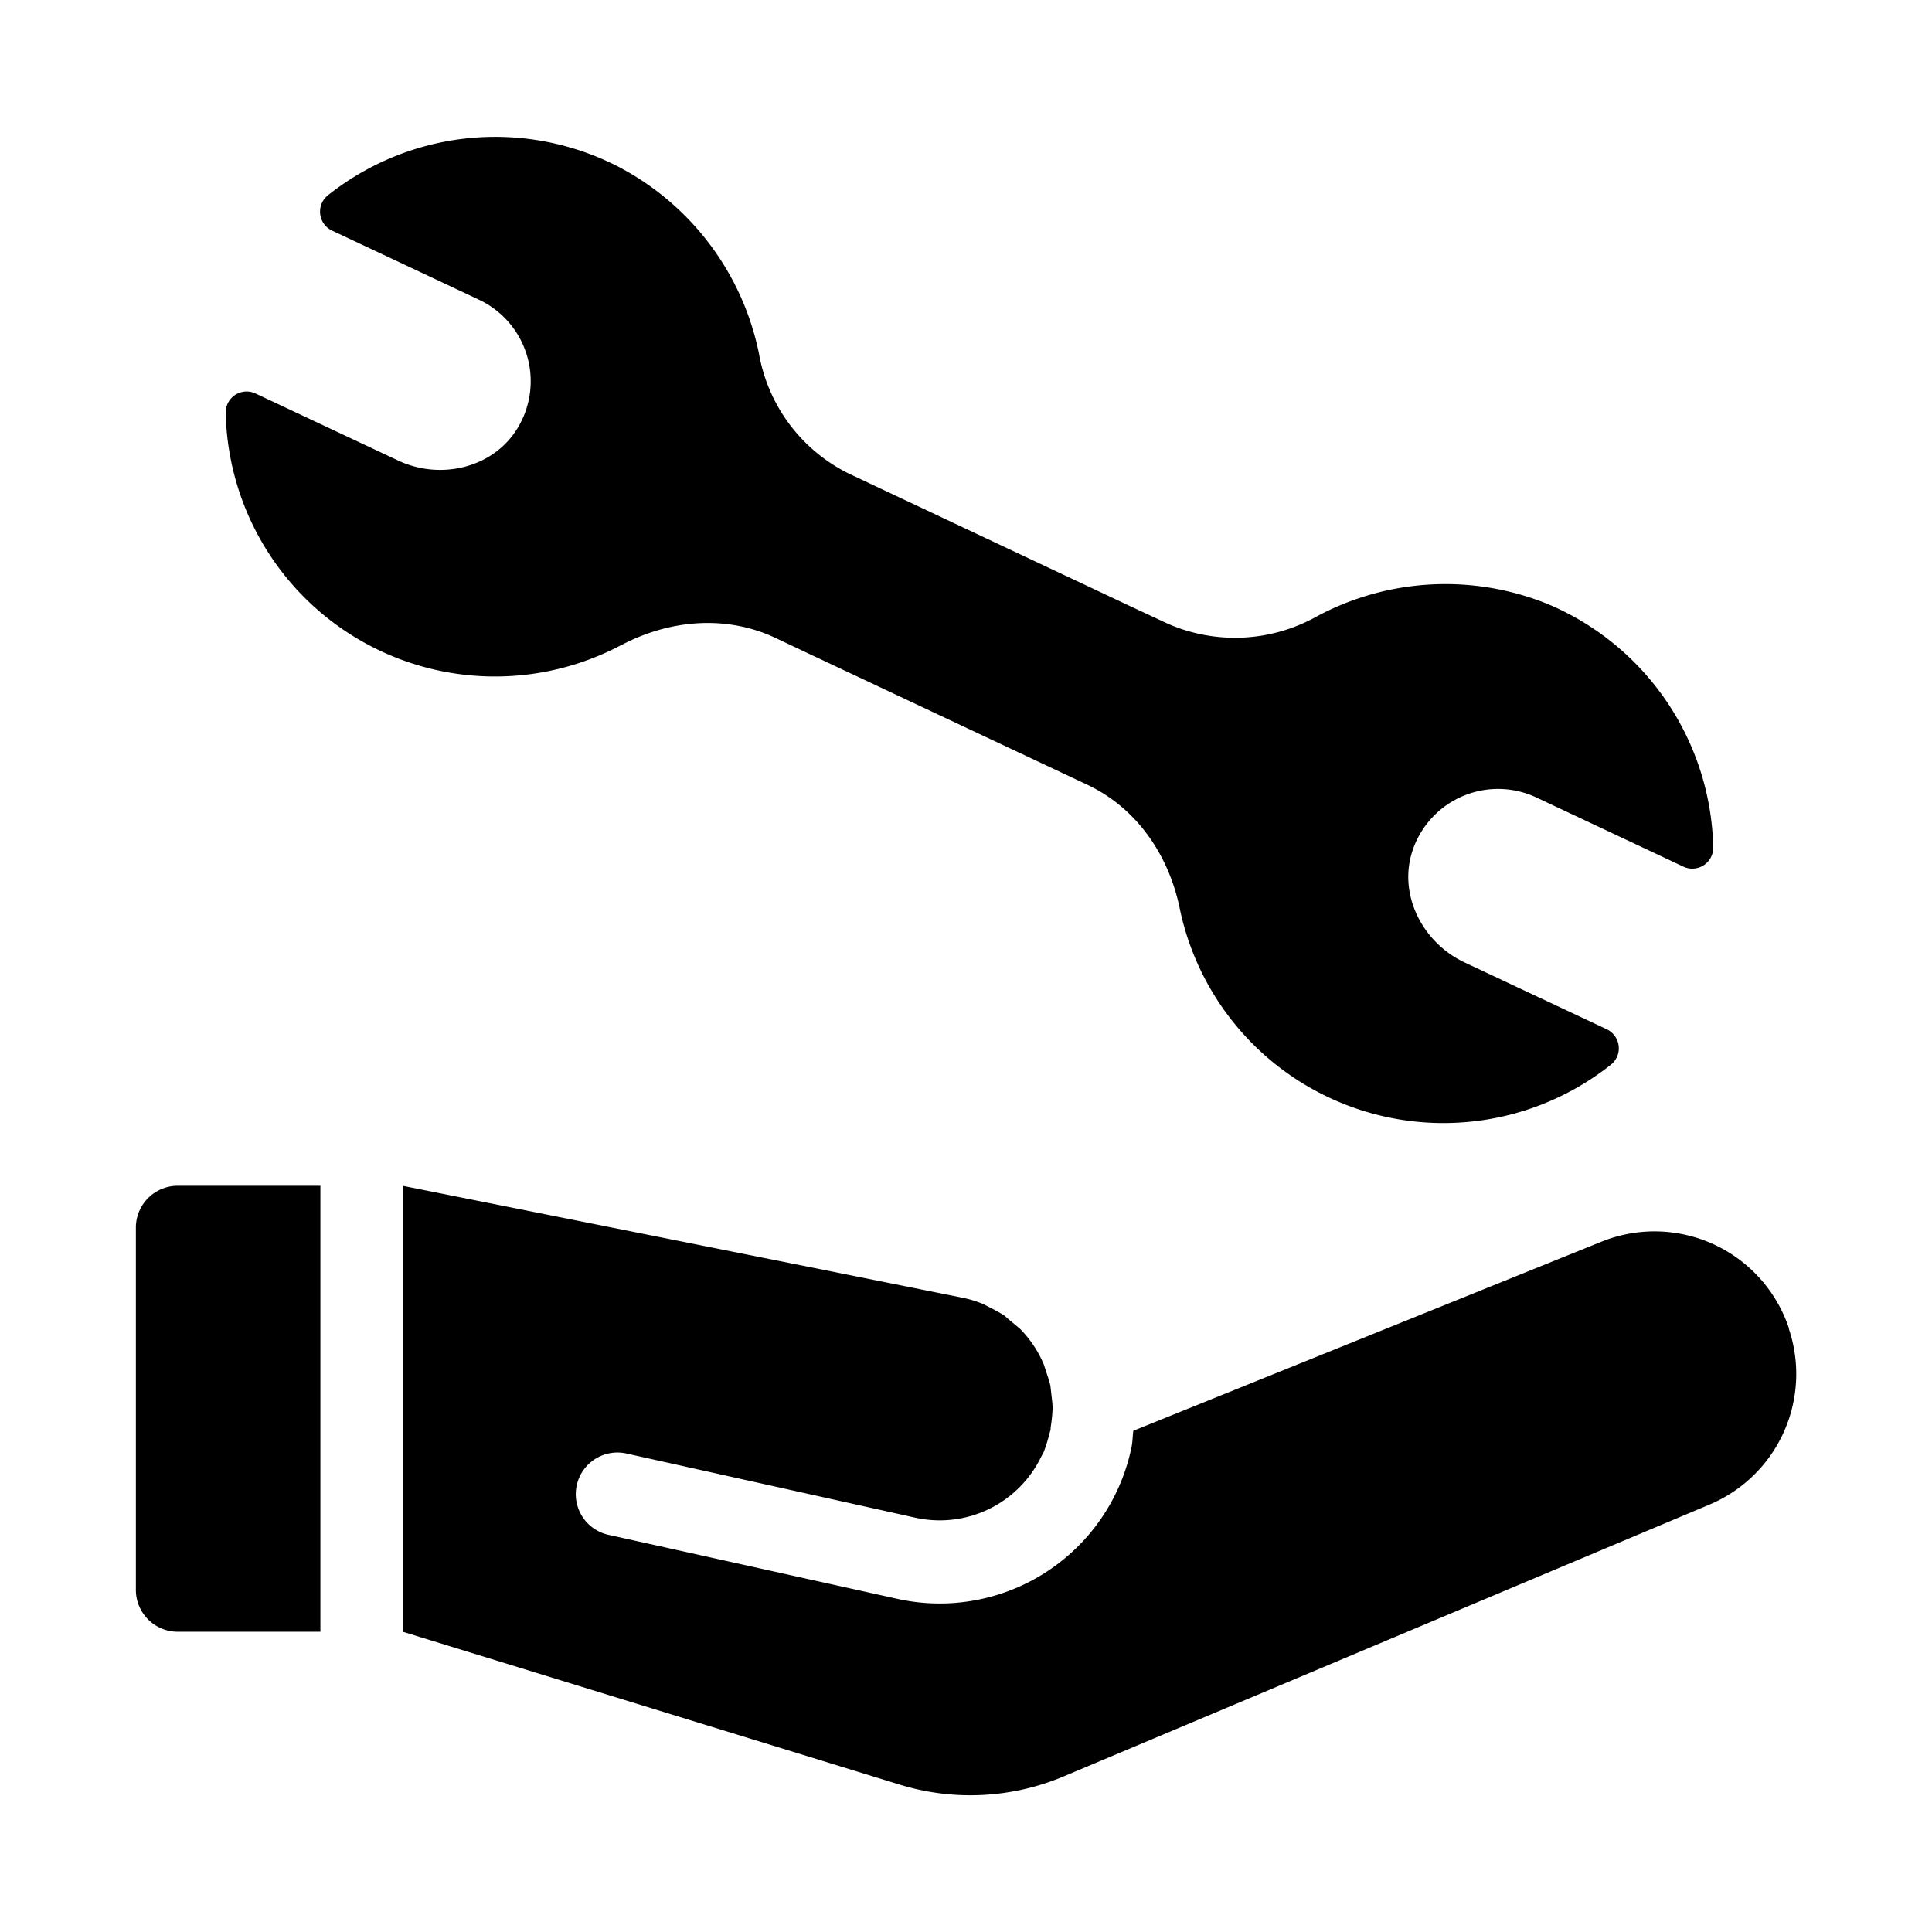
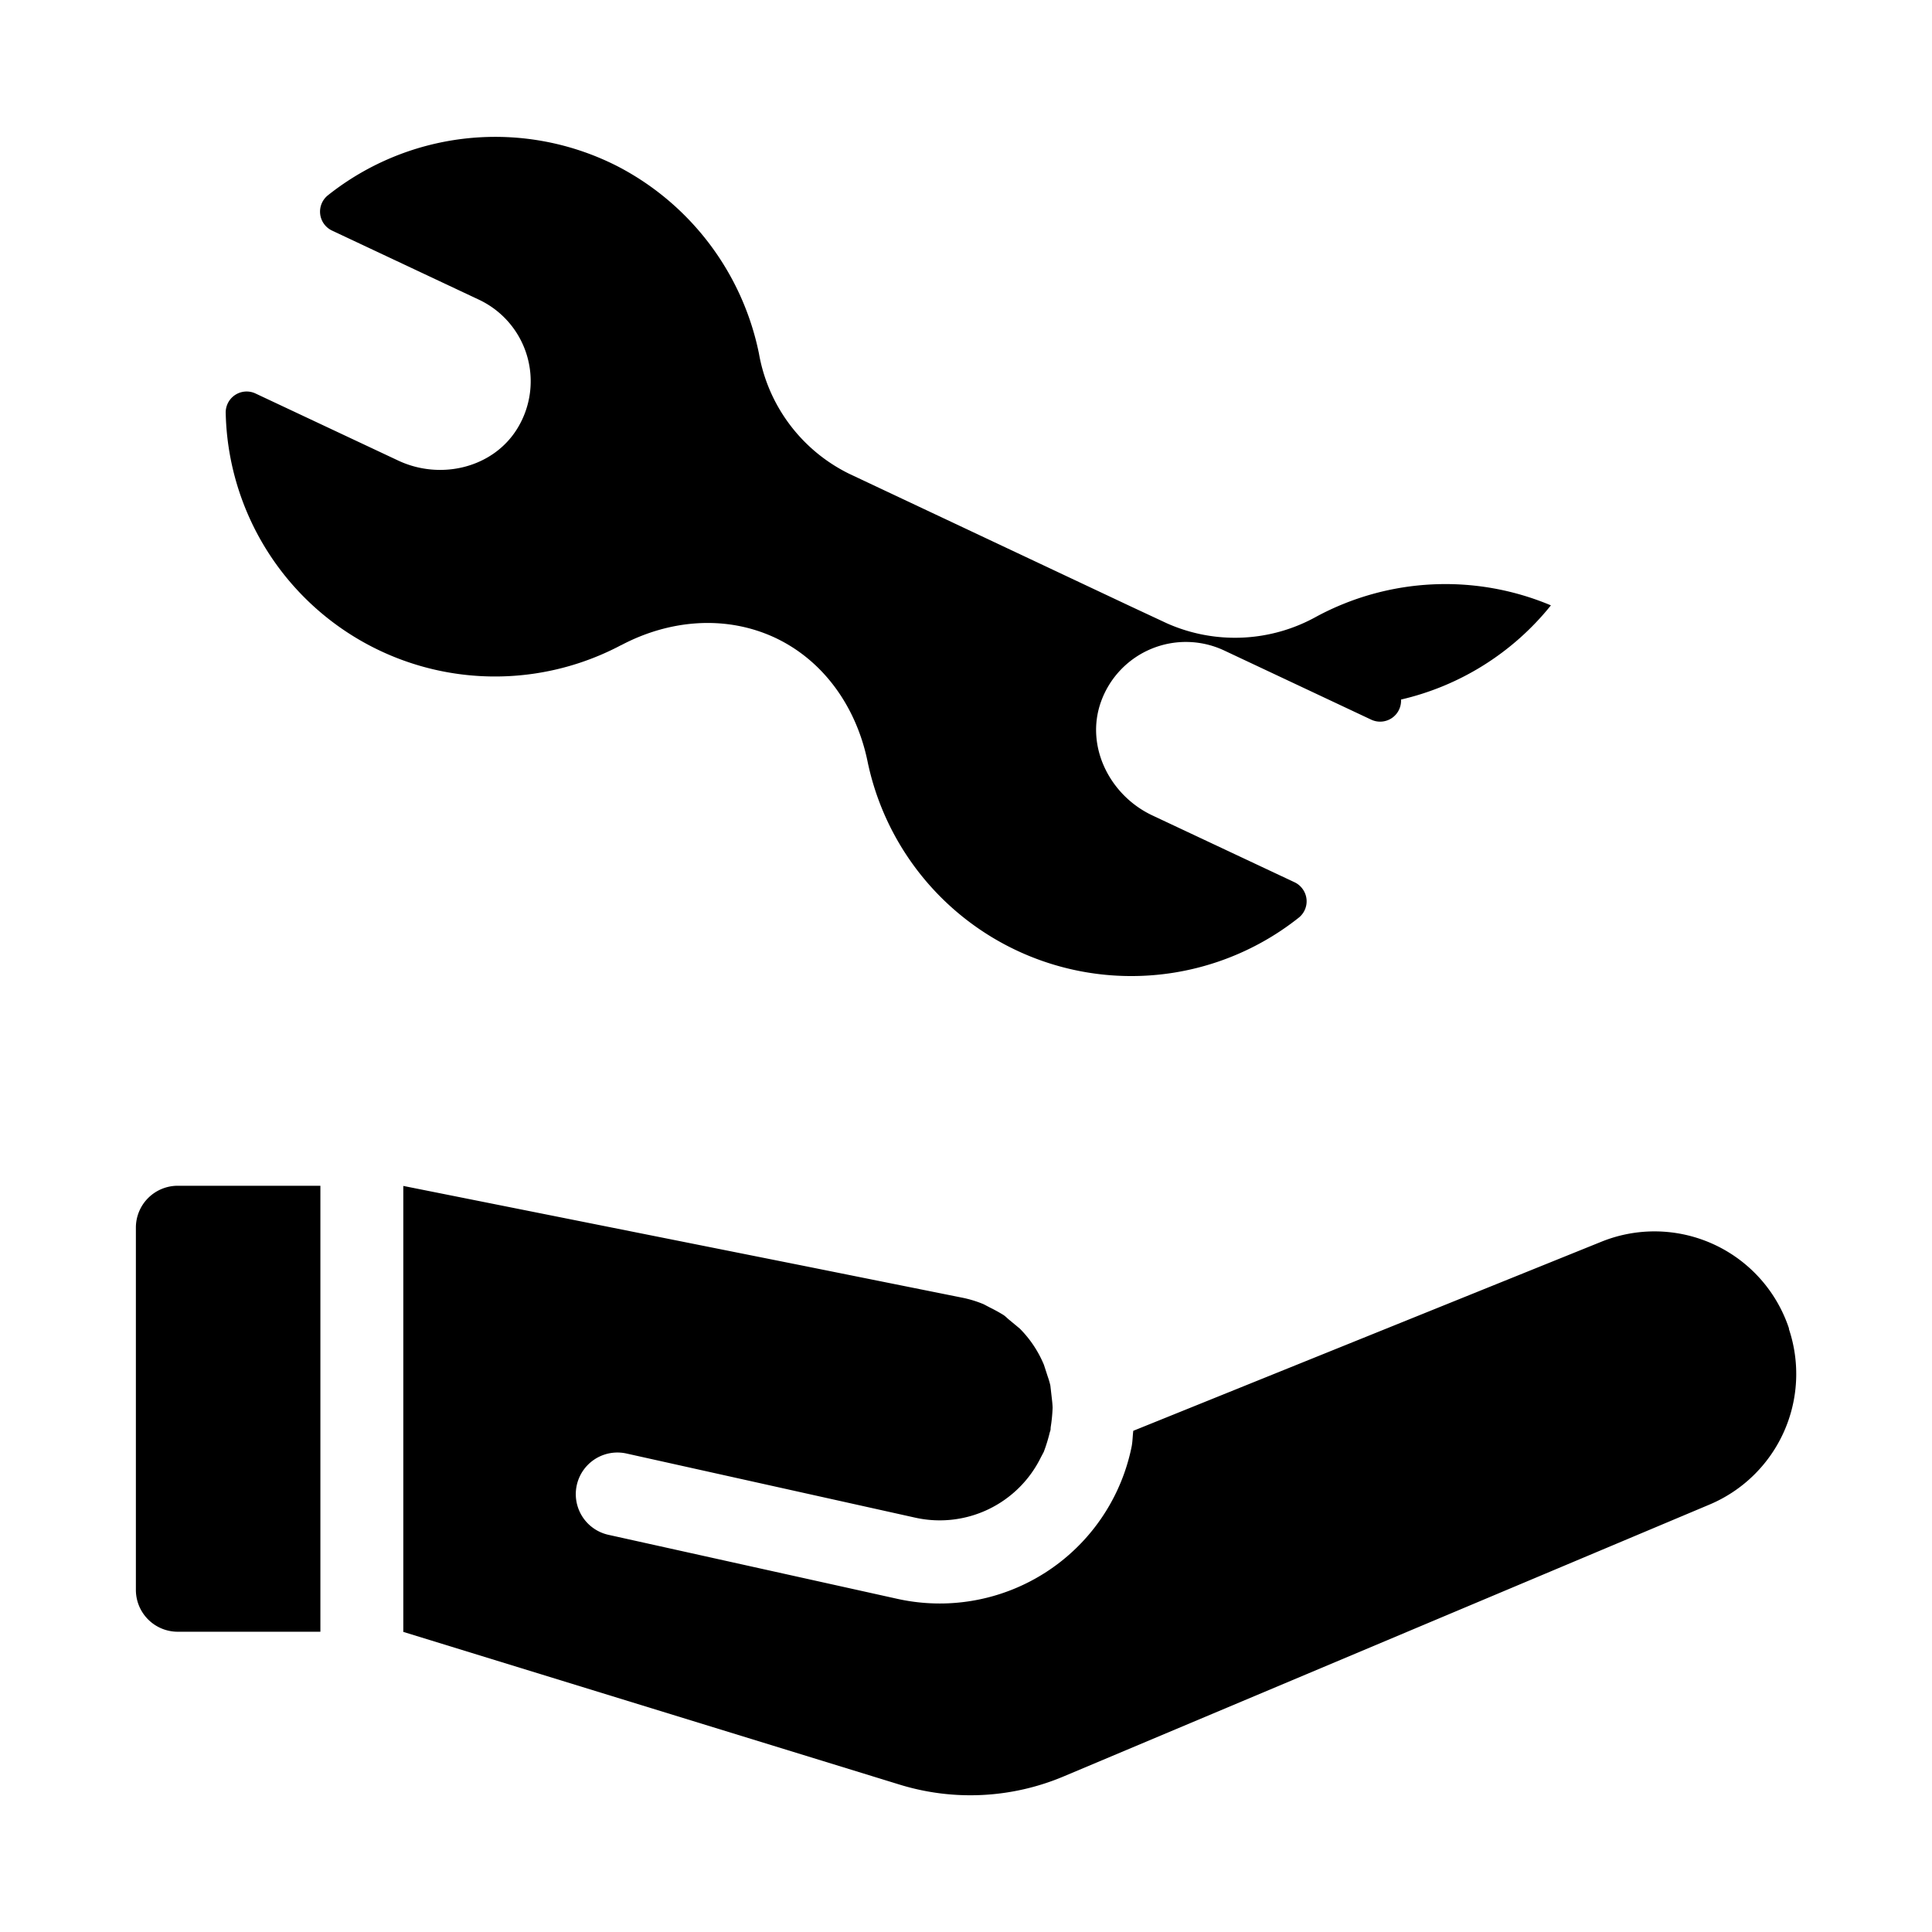
<svg xmlns="http://www.w3.org/2000/svg" viewBox="0 0 12 12">
-   <path d="M3.857 4.008c.3-.159.65-.19.957-.047l.207.098 1.524.717.208.098c.306.144.505.434.574.766a1.673 1.673 0 0 0 2.676.975.13.13 0 0 0 .027-.18.13.13 0 0 0-.05-.042l-.885-.416c-.264-.125-.416-.429-.318-.704a.56.56 0 0 1 .765-.32l.914.43a.13.13 0 0 0 .185-.125A1.68 1.68 0 0 0 9.633 3.76a1.69 1.69 0 0 0-1.453.068 1.04 1.04 0 0 1-.931.044l-.227-.106L5.5 3.049l-.227-.107a1.03 1.03 0 0 1-.559-.746 1.69 1.69 0 0 0-.876-1.162 1.67 1.67 0 0 0-1.8.178.13.13 0 0 0 .024.22l.914.43a.56.56 0 0 1 .24.795c-.15.25-.48.328-.744.203l-.885-.416a.13.13 0 0 0-.185.123 1.673 1.673 0 0 0 2.456 1.44m7.254 4.245a.88.88 0 0 0-1.164-.54L7.039 8.887c-.004.032-.004.065-.01.097a1.216 1.216 0 0 1-1.454.947l-1.796-.398a.258.258 0 1 1 .112-.505l1.796.399a.7.7 0 0 0 .778-.375l.018-.034a1 1 0 0 0 .037-.12l.005-.016.001-.017a1 1 0 0 0 .012-.122q-.001-.025-.004-.049l-.01-.088q-.006-.027-.016-.055l-.024-.074a.7.7 0 0 0-.15-.225l-.064-.053c-.013-.01-.025-.024-.04-.033a1 1 0 0 0-.082-.045l-.038-.02a.7.7 0 0 0-.134-.041l-.971-.195-2.5-.499v2.77l3.081.948c.336.104.698.086 1.022-.051l4.008-1.687a.88.88 0 0 0 .495-1.092M.844 7.623v2.254a.26.26 0 0 0 .258.258h.888v-2.77h-.888a.26.26 0 0 0-.258.258" />
+   <path d="M3.857 4.008c.3-.159.65-.19.957-.047c.306.144.505.434.574.766a1.673 1.673 0 0 0 2.676.975.13.13 0 0 0 .027-.18.13.13 0 0 0-.05-.042l-.885-.416c-.264-.125-.416-.429-.318-.704a.56.56 0 0 1 .765-.32l.914.43a.13.13 0 0 0 .185-.125A1.68 1.68 0 0 0 9.633 3.76a1.69 1.69 0 0 0-1.453.068 1.04 1.04 0 0 1-.931.044l-.227-.106L5.5 3.049l-.227-.107a1.03 1.03 0 0 1-.559-.746 1.69 1.69 0 0 0-.876-1.162 1.67 1.67 0 0 0-1.8.178.13.13 0 0 0 .024.22l.914.43a.56.56 0 0 1 .24.795c-.15.25-.48.328-.744.203l-.885-.416a.13.13 0 0 0-.185.123 1.673 1.673 0 0 0 2.456 1.44m7.254 4.245a.88.88 0 0 0-1.164-.54L7.039 8.887c-.004.032-.004.065-.01.097a1.216 1.216 0 0 1-1.454.947l-1.796-.398a.258.258 0 1 1 .112-.505l1.796.399a.7.7 0 0 0 .778-.375l.018-.034a1 1 0 0 0 .037-.12l.005-.016.001-.017a1 1 0 0 0 .012-.122q-.001-.025-.004-.049l-.01-.088q-.006-.027-.016-.055l-.024-.074a.7.7 0 0 0-.15-.225l-.064-.053c-.013-.01-.025-.024-.04-.033a1 1 0 0 0-.082-.045l-.038-.02a.7.7 0 0 0-.134-.041l-.971-.195-2.5-.499v2.77l3.081.948c.336.104.698.086 1.022-.051l4.008-1.687a.88.88 0 0 0 .495-1.092M.844 7.623v2.254a.26.26 0 0 0 .258.258h.888v-2.77h-.888a.26.26 0 0 0-.258.258" />
</svg>